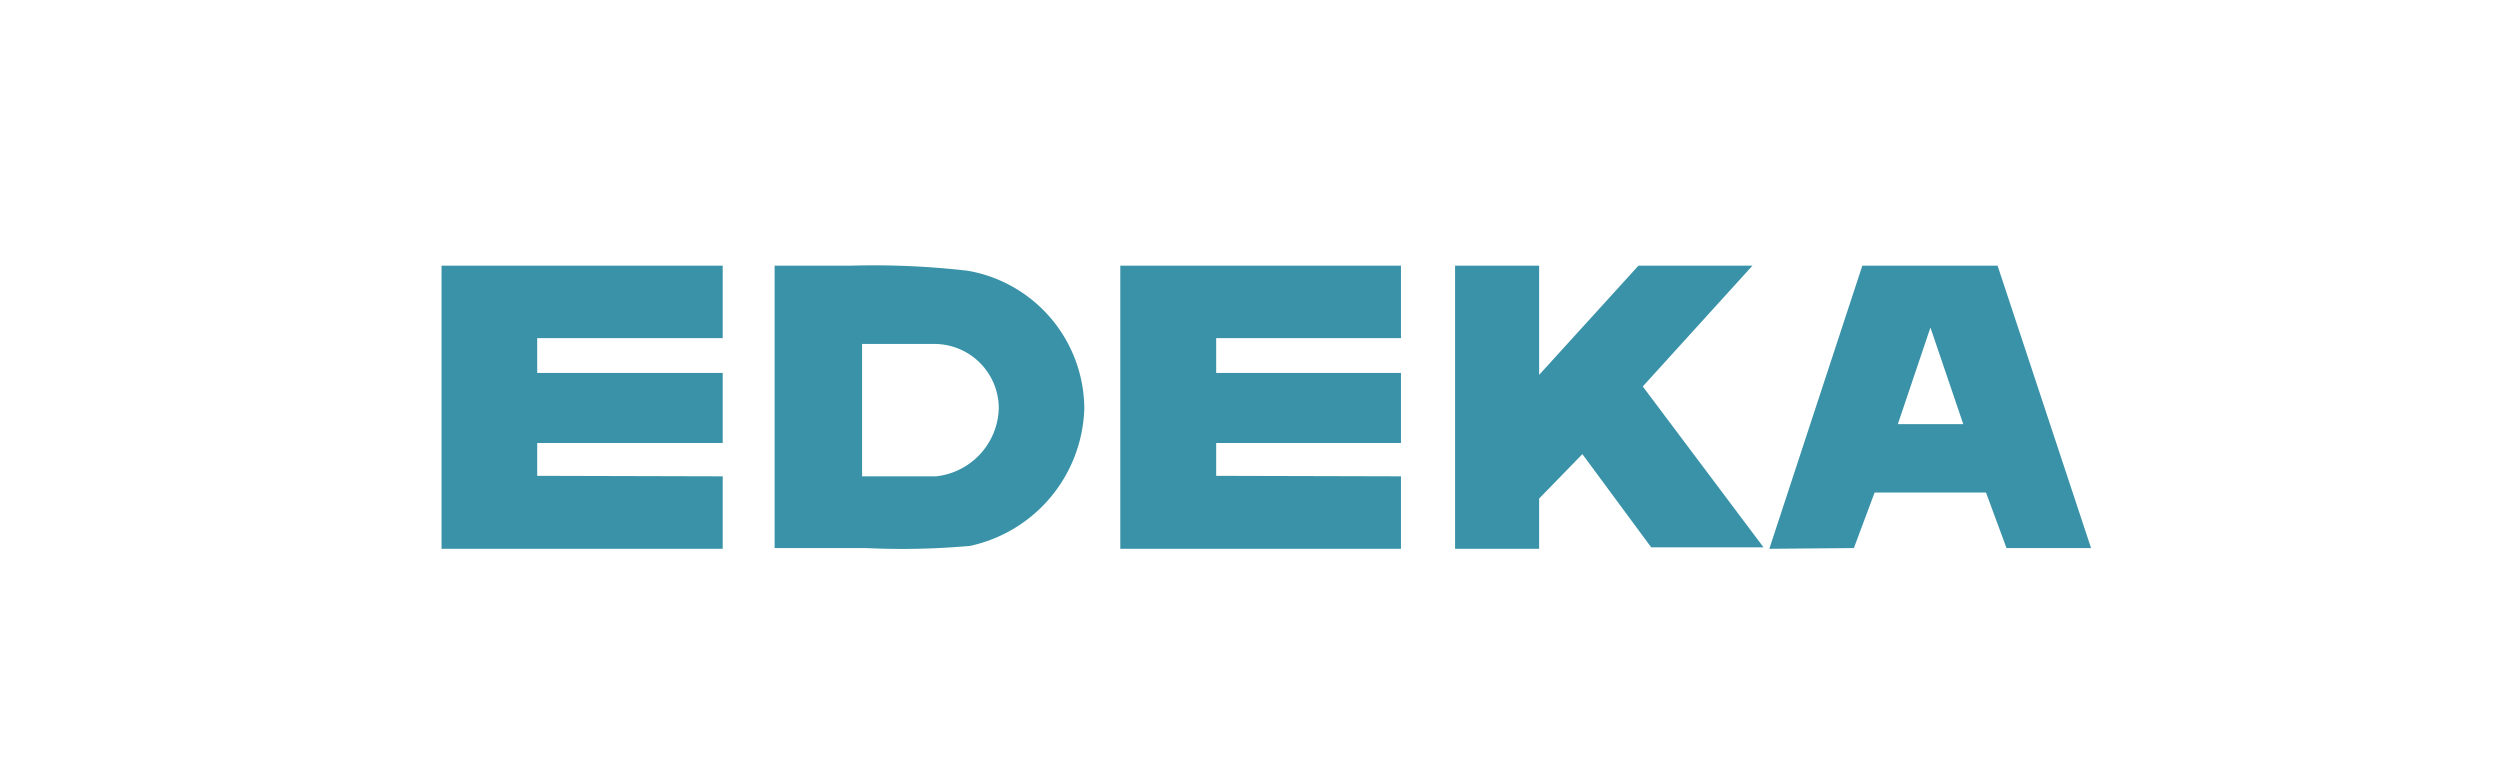
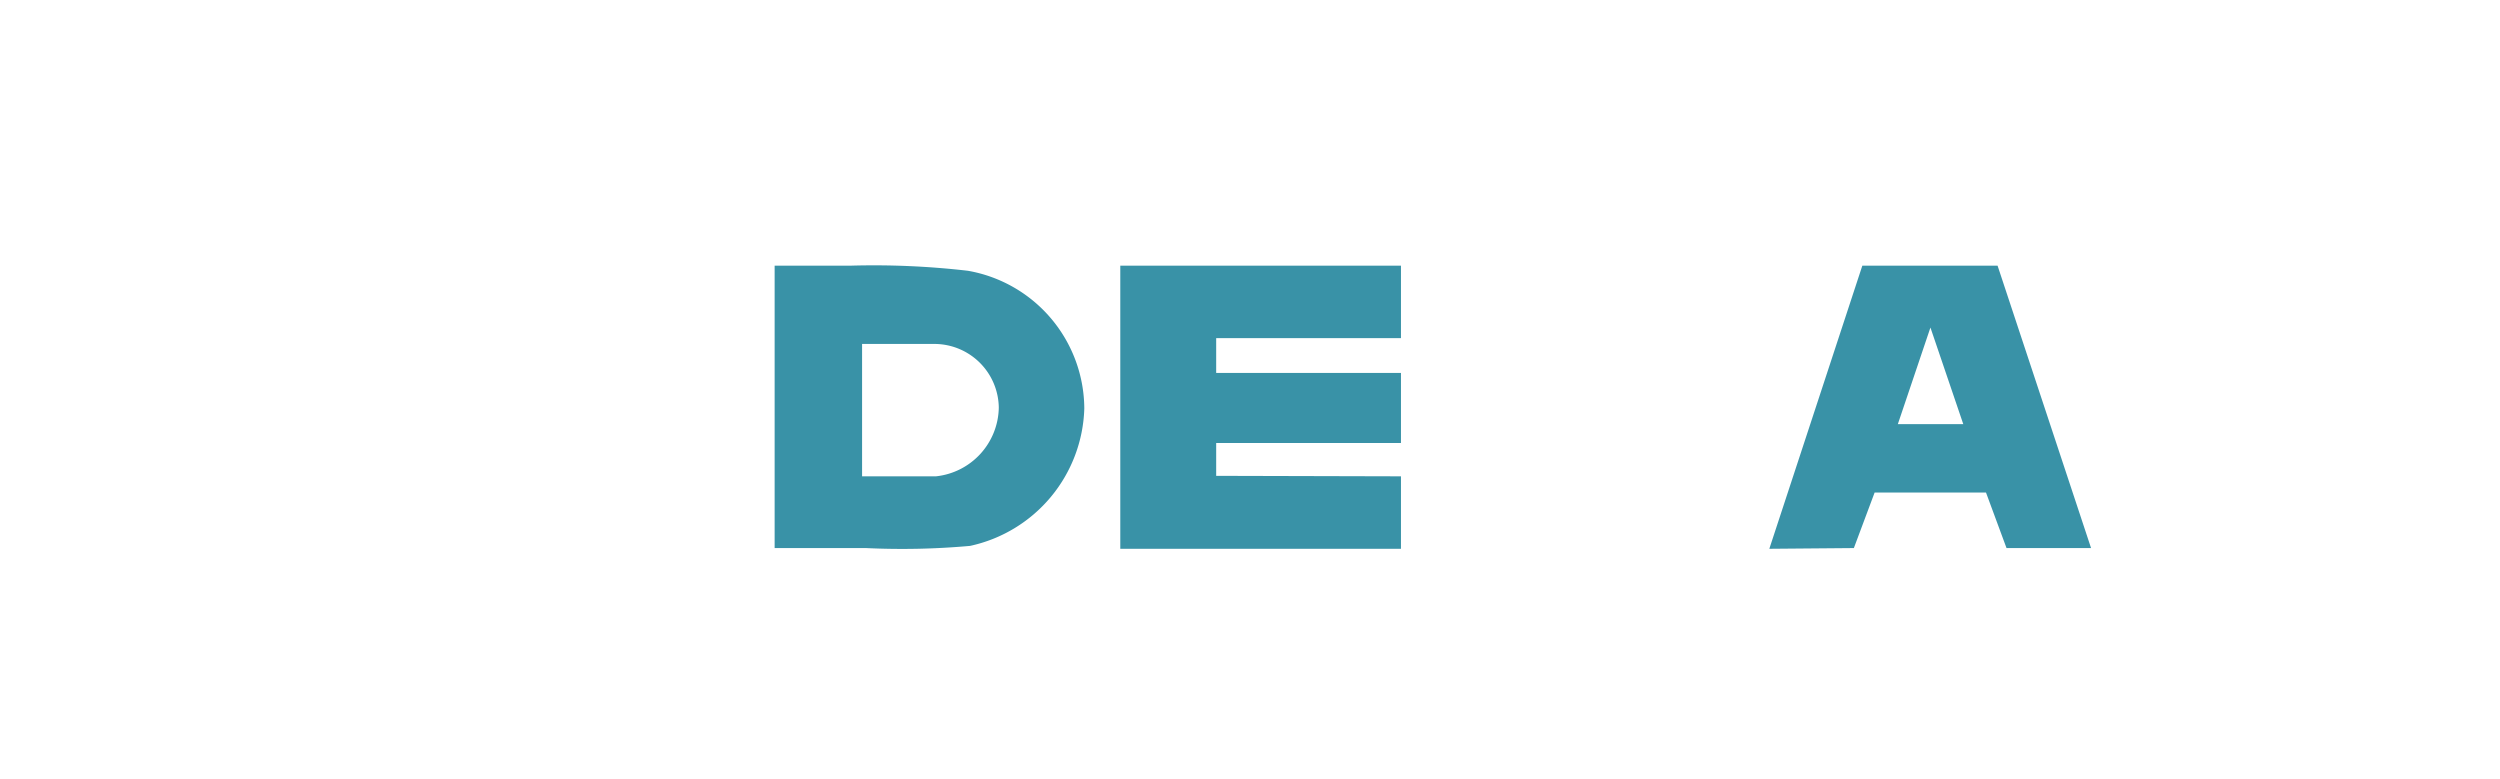
<svg xmlns="http://www.w3.org/2000/svg" width="103.5" height="32.25" viewBox="0 0 103.5 32.25">
  <defs>
    <style>.a{fill:#3992a7;}</style>
  </defs>
  <path class="a" d="M32.07,22.72V11h3.1a33.79,33.79,0,0,1,4.9.21,5.82,5.82,0,0,1,4.82,5.7,6,6,0,0,1-4.73,5.69,31.47,31.47,0,0,1-4.31.09H32.07Zm3.62-3,3.06,0a2.91,2.91,0,0,0,2.6-2.84,2.67,2.67,0,0,0-2.6-2.64H35.69Z" />
-   <path class="a" d="M60.24,22.72V11h3.48v4.52L67.83,11h4.72l-4.54,5,5,6.66H68.36L65.51,18.8l-1.79,1.84v2.08Z" />
  <path class="a" d="M73.25,22.72,77.1,11h5.6l3.87,11.69h-3.5l-.85-2.3H77.61l-.86,2.3Zm5.32-5.16h2.71l-1.36-4Z" />
-   <path class="a" d="M22.24,19.7V18.34h7.68v-2.9H22.24V14h7.68V11H18.28V22.72H29.92v-3Z" />
  <path class="a" d="M50.35,19.7V18.34H58v-2.9H50.35V14H58V11H46.38V22.72H58v-3Z" />
</svg>